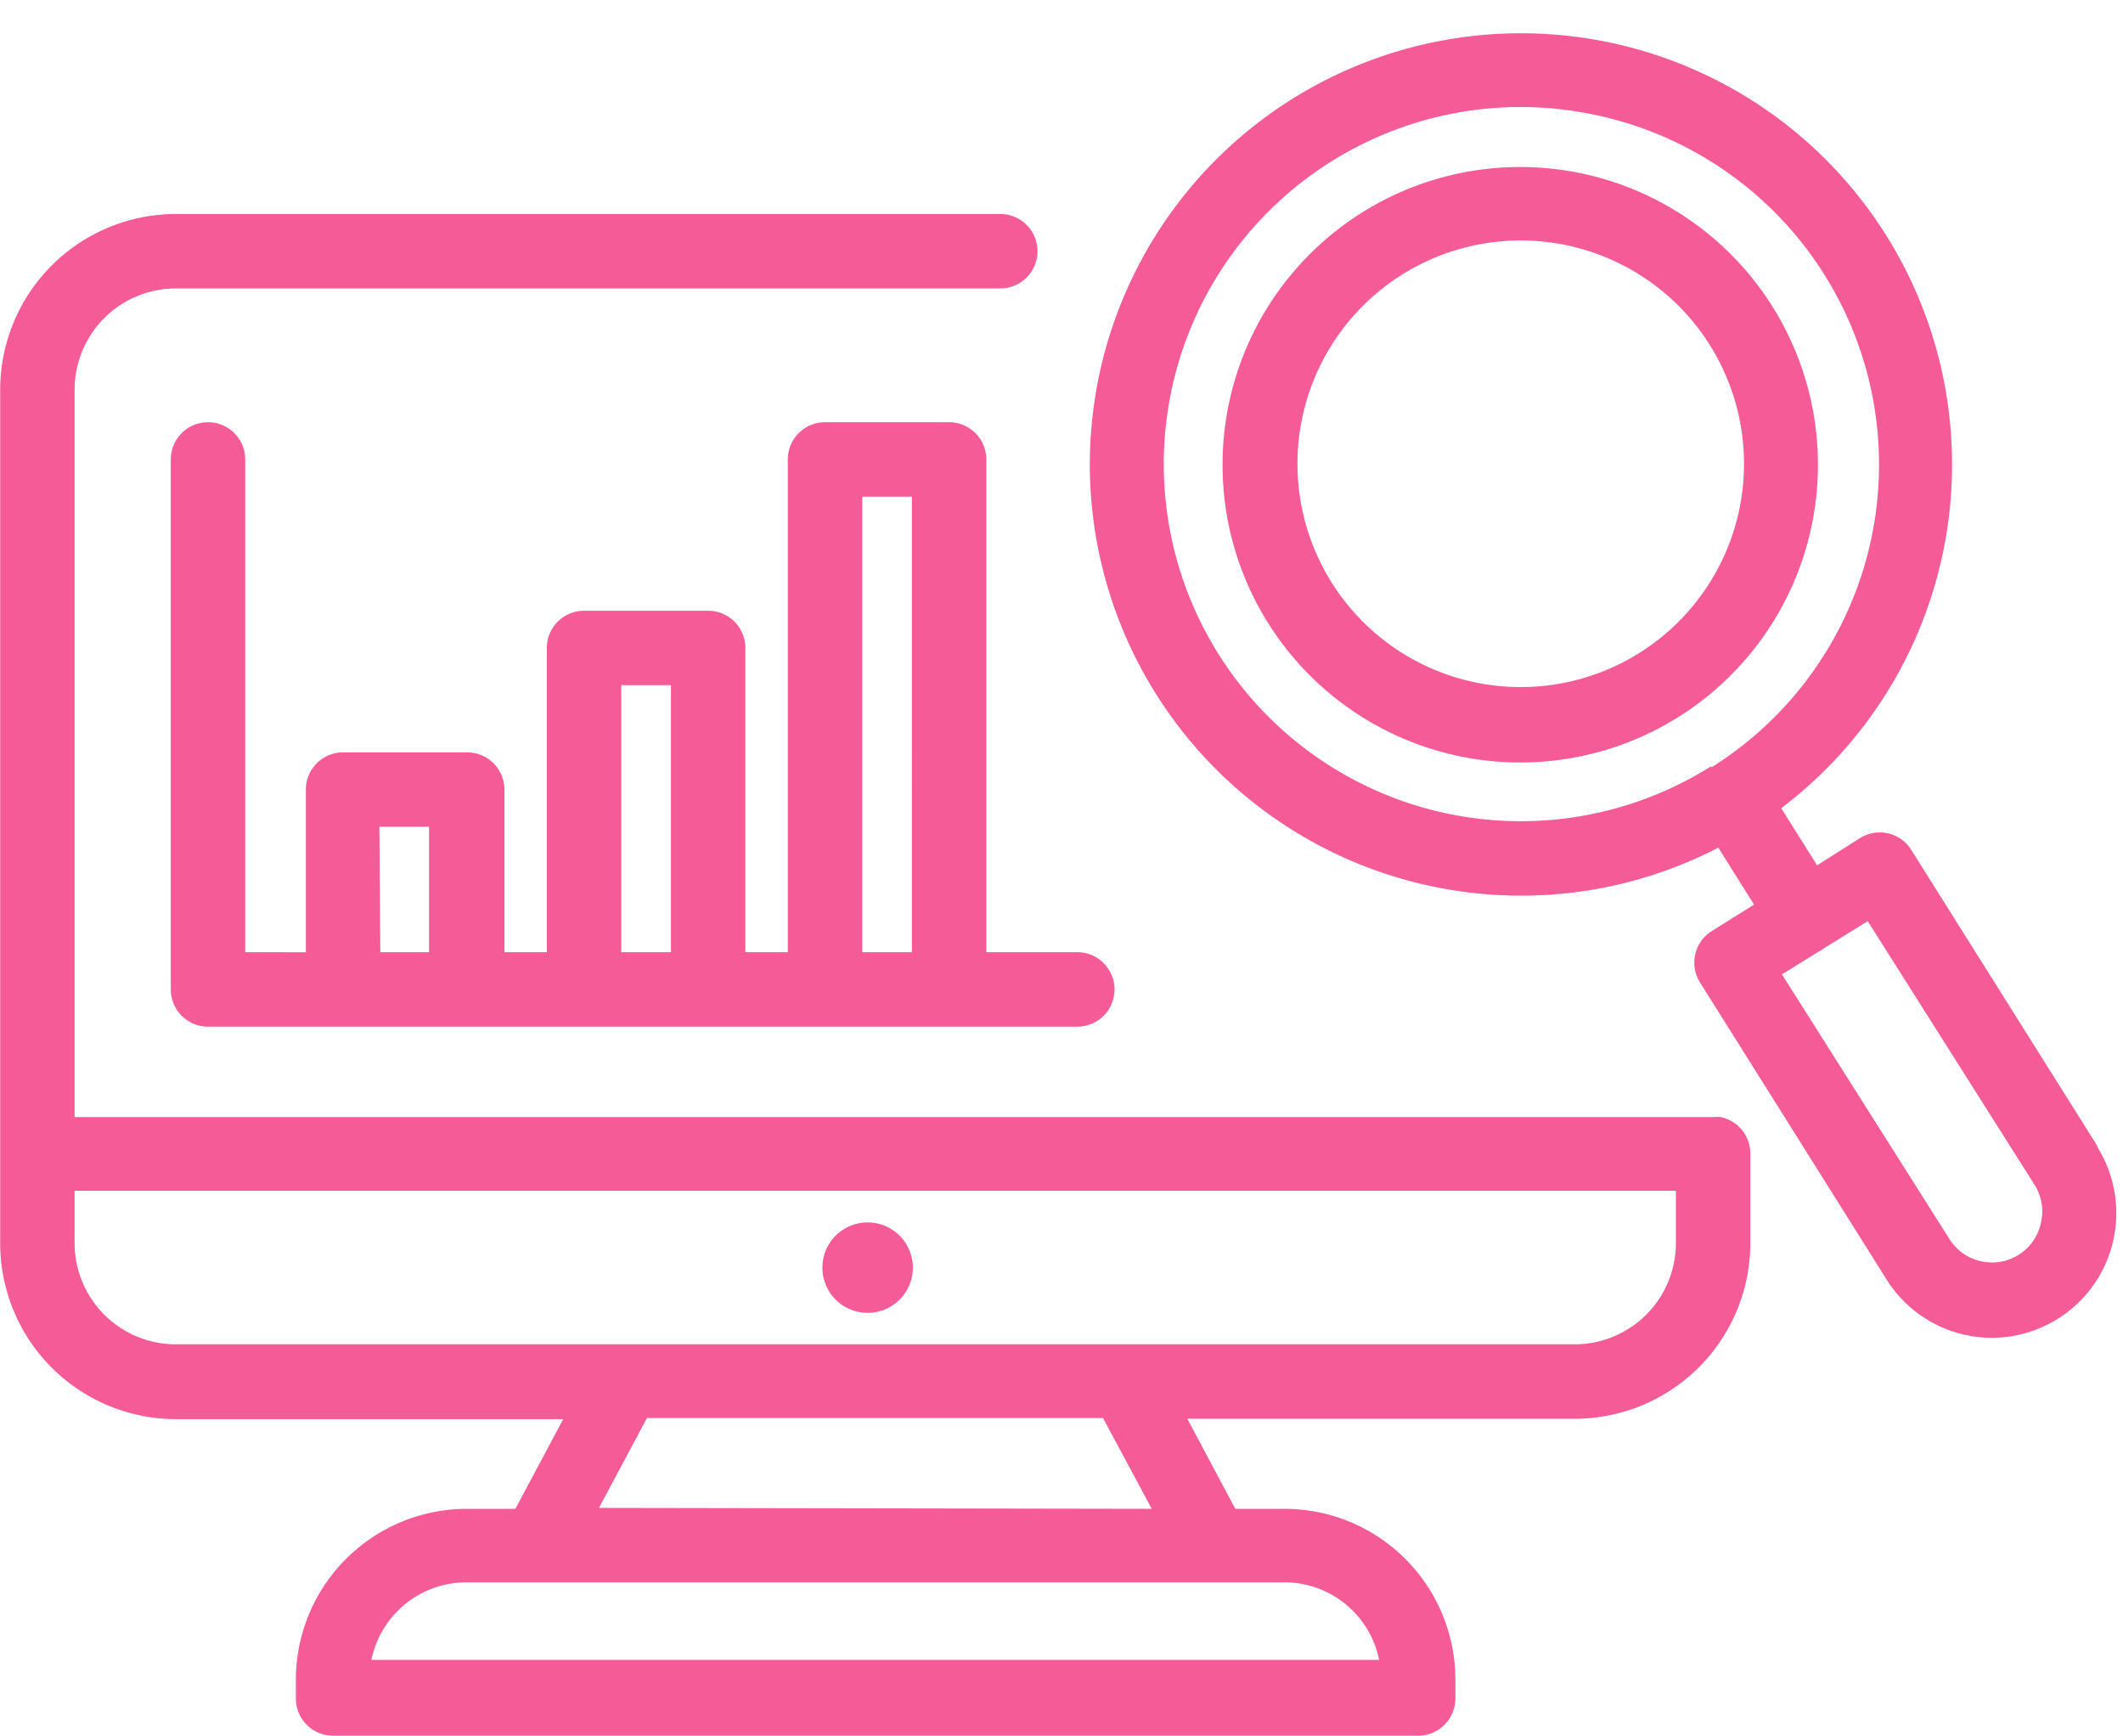
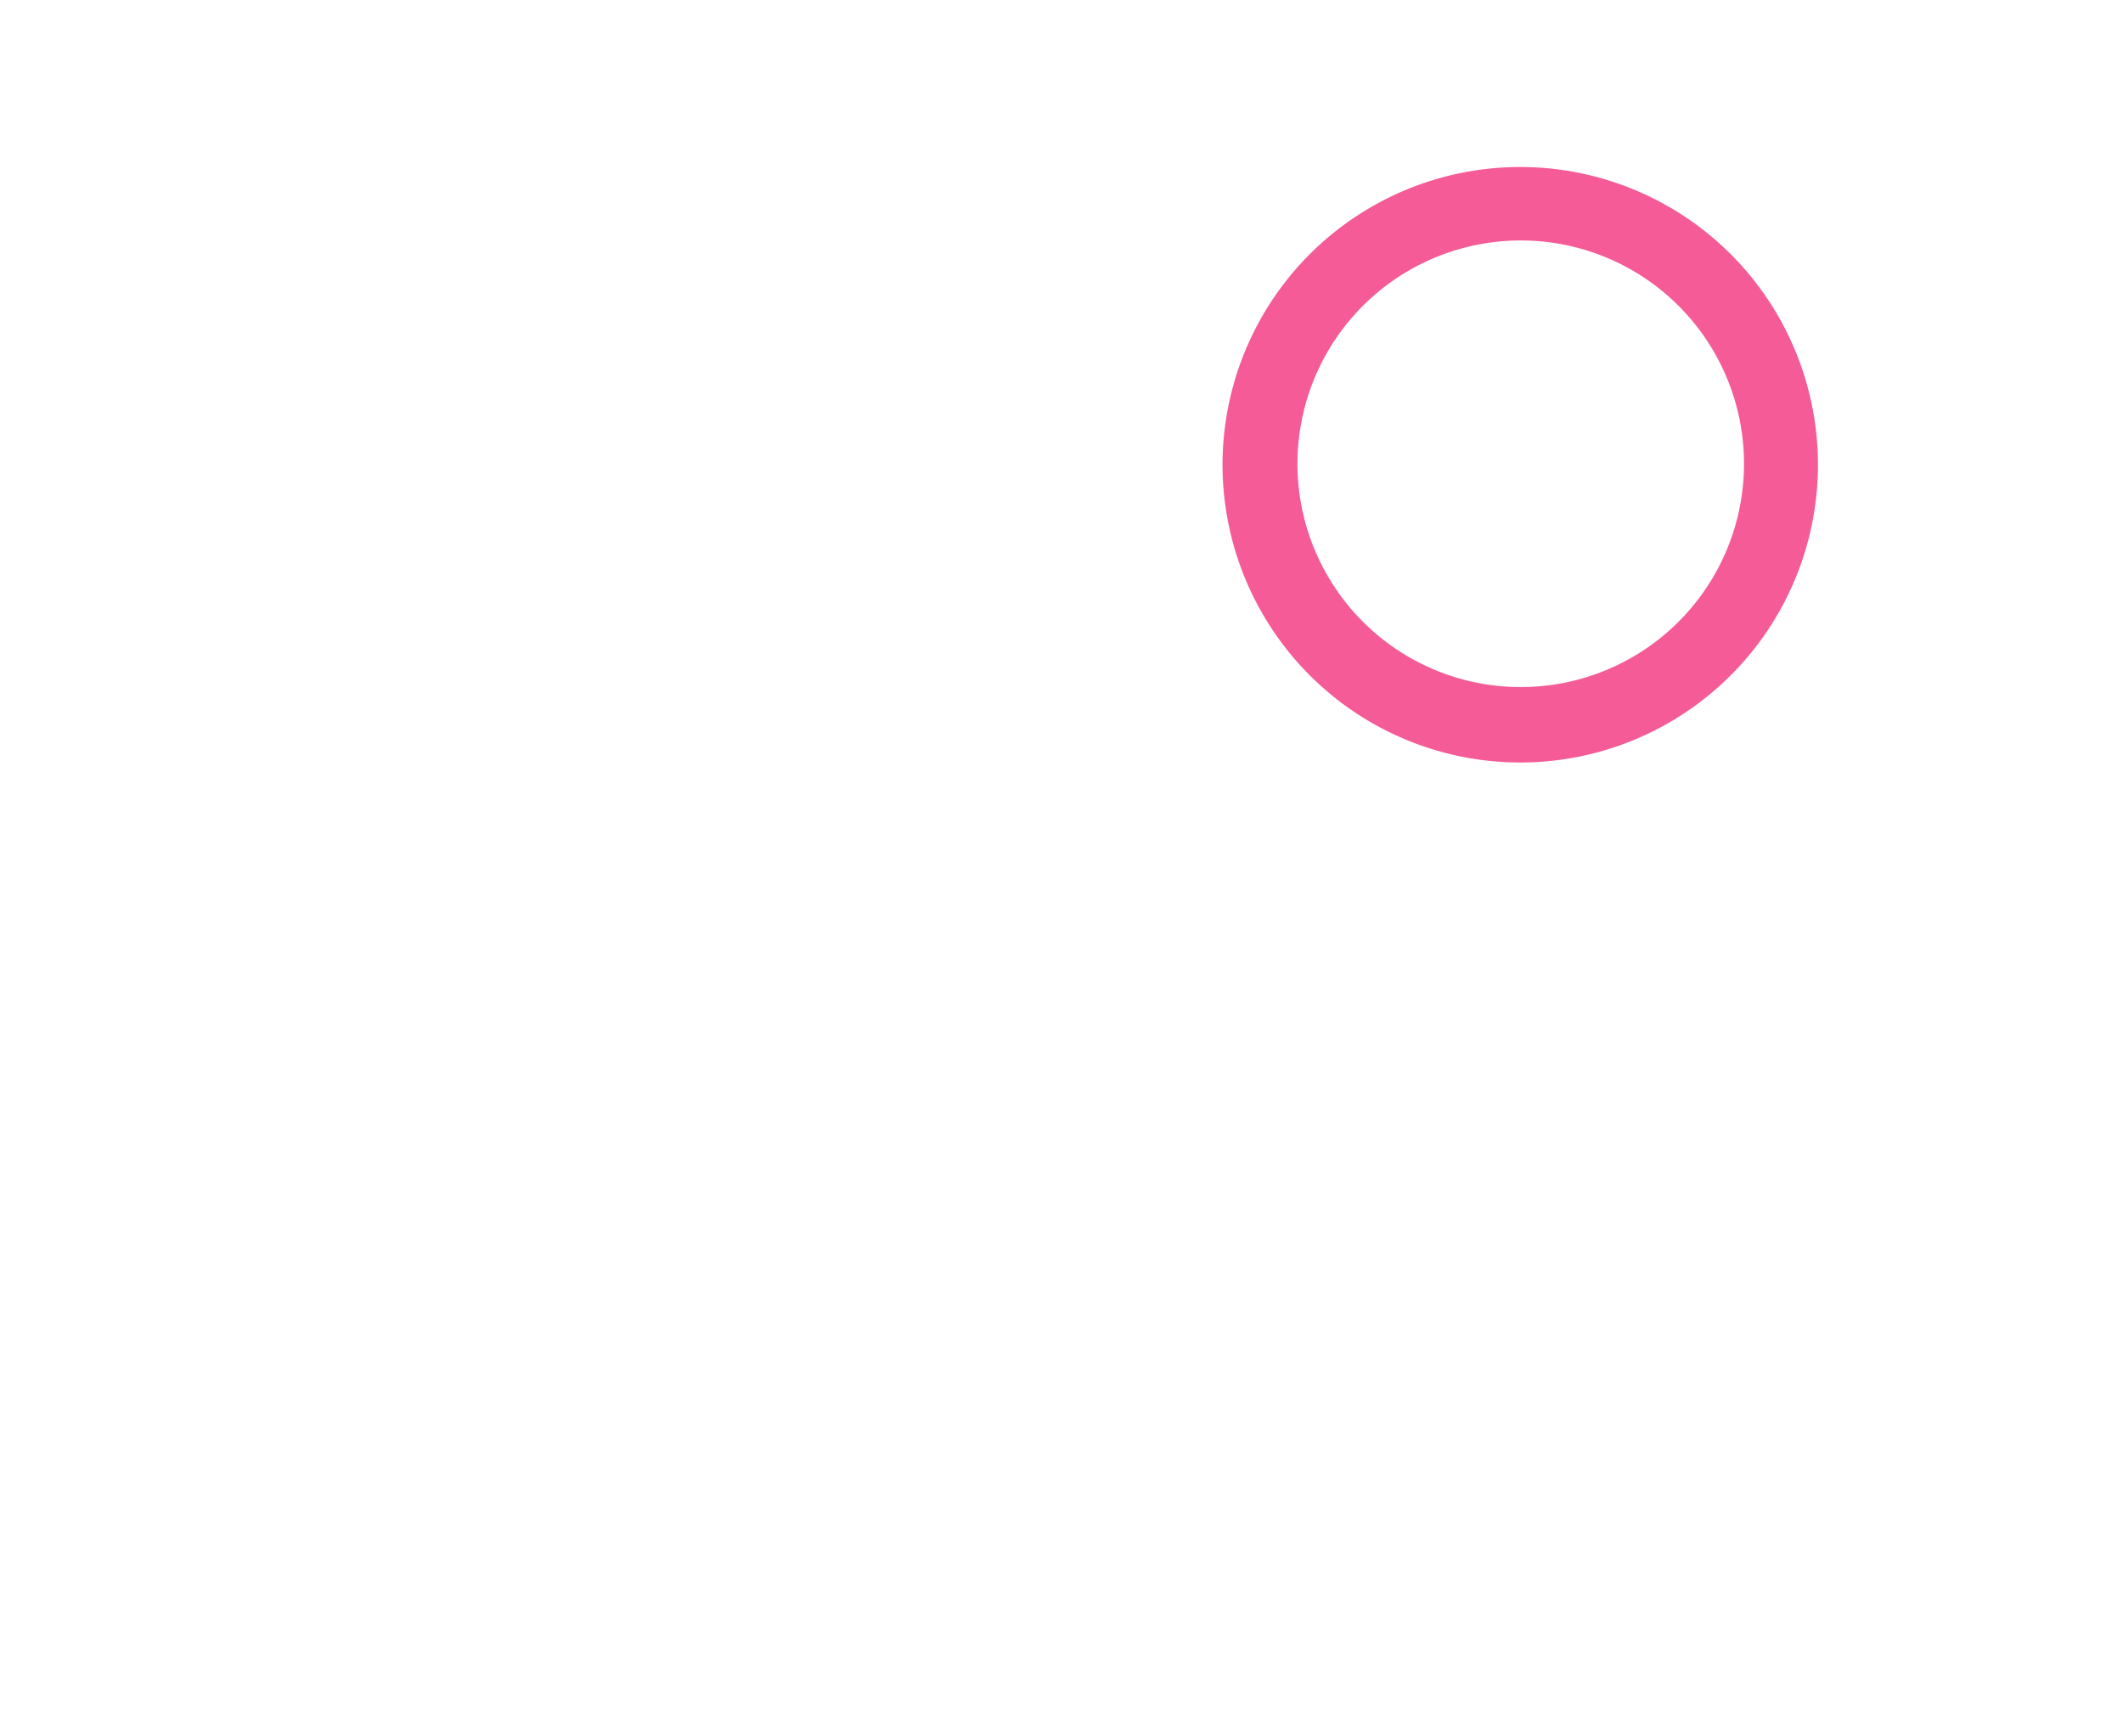
<svg xmlns="http://www.w3.org/2000/svg" data-name="Design copy" fill="#000000" height="93.3" preserveAspectRatio="xMidYMid meet" version="1" viewBox="3.1 12.5 114.1 93.3" width="114.1" zoomAndPan="magnify">
  <g id="change1_1">
-     <path d="M95.58,72.53a1.84,1.84,0,0,0-.41,0H7.11V33.41A5.44,5.44,0,0,1,12.56,28h44.3a2,2,0,0,0,0-4H12.56a9.45,9.45,0,0,0-9.45,9.43v45.9a9.45,9.45,0,0,0,9.45,9.43H33.37L30.8,93.58H28.15A9.2,9.2,0,0,0,19,102.77v1a2,2,0,0,0,2,2H79.32a2,2,0,0,0,2-2v-1a9.19,9.19,0,0,0-9.18-9.19H69.49l-2.58-4.84H87.74a9.44,9.44,0,0,0,9.43-9.43V74.53s0,0,0,0A2,2,0,0,0,95.58,72.53Zm-27.29,25h3.85a5.19,5.19,0,0,1,5.08,4.17H23.06a5.21,5.21,0,0,1,5.09-4.17H68.29Zm-33-4,2.58-4.83H62.38L65,93.58ZM93.17,79.31a5.44,5.44,0,0,1-5.43,5.43H12.56a5.44,5.44,0,0,1-5.45-5.43V76.49H93.17Z" fill="#f45b97" />
-   </g>
+     </g>
  <g id="change1_2">
-     <path d="M49.73,83.05a2.43,2.43,0,1,0-2.43-2.43A2.43,2.43,0,0,0,49.73,83.05Z" fill="#f45b97" />
-   </g>
+     </g>
  <g id="change1_3">
-     <path d="M14.28,35.19a2,2,0,0,0-2,2V65.67a2,2,0,0,0,2,2H61a2,2,0,1,0,0-4H56.11V37.19a2,2,0,0,0-2-2H47.44a2,2,0,0,0-2,2V63.67H43.16V47.32a2,2,0,0,0-2-2H34.49a2,2,0,0,0-2,2V63.67H30.21V54.93a2,2,0,0,0-2-2H21.54a2,2,0,0,0-2,2v8.74H16.28V37.19A2,2,0,0,0,14.28,35.19Zm35.16,4h2.67V63.67H49.44ZM36.49,49.32h2.67V63.67H36.49Zm-13,7.61h2.67v6.74H23.54Z" fill="#f45b97" />
-   </g>
+     </g>
  <g id="change1_4">
    <path d="M76.32,23.91a16,16,0,1,0,22,5A16,16,0,0,0,76.32,23.91Zm14.9,23.67A12,12,0,1,1,95,31.05,12,12,0,0,1,91.22,47.58Z" fill="#f45b97" />
  </g>
  <g id="change1_5">
-     <path d="M115.82,74.08l-10-15.91a2,2,0,0,0-2.76-.63L100.76,59l-1.93-3.07A23.17,23.17,0,1,0,79.7,60.05a23.44,23.44,0,0,0,5.18.58,23,23,0,0,0,10.57-2.58l1.92,3.06-2.28,1.43a2,2,0,0,0-.62,2.76l10,15.92a6.69,6.69,0,0,0,4.19,3,6.88,6.88,0,0,0,1.49.17,6.7,6.7,0,0,0,5.66-10.27ZM95.06,53.68A19.19,19.19,0,1,1,84.8,18.25a19.59,19.59,0,0,1,4.29.48,19.2,19.2,0,0,1,6,35Zm17.72,24.57a2.66,2.66,0,0,1-1.19,1.68,2.7,2.7,0,0,1-3.72-.85l-9-14.22L103.48,62l9,14.22A2.7,2.7,0,0,1,112.78,78.25Z" fill="#f45b97" />
-   </g>
+     </g>
</svg>